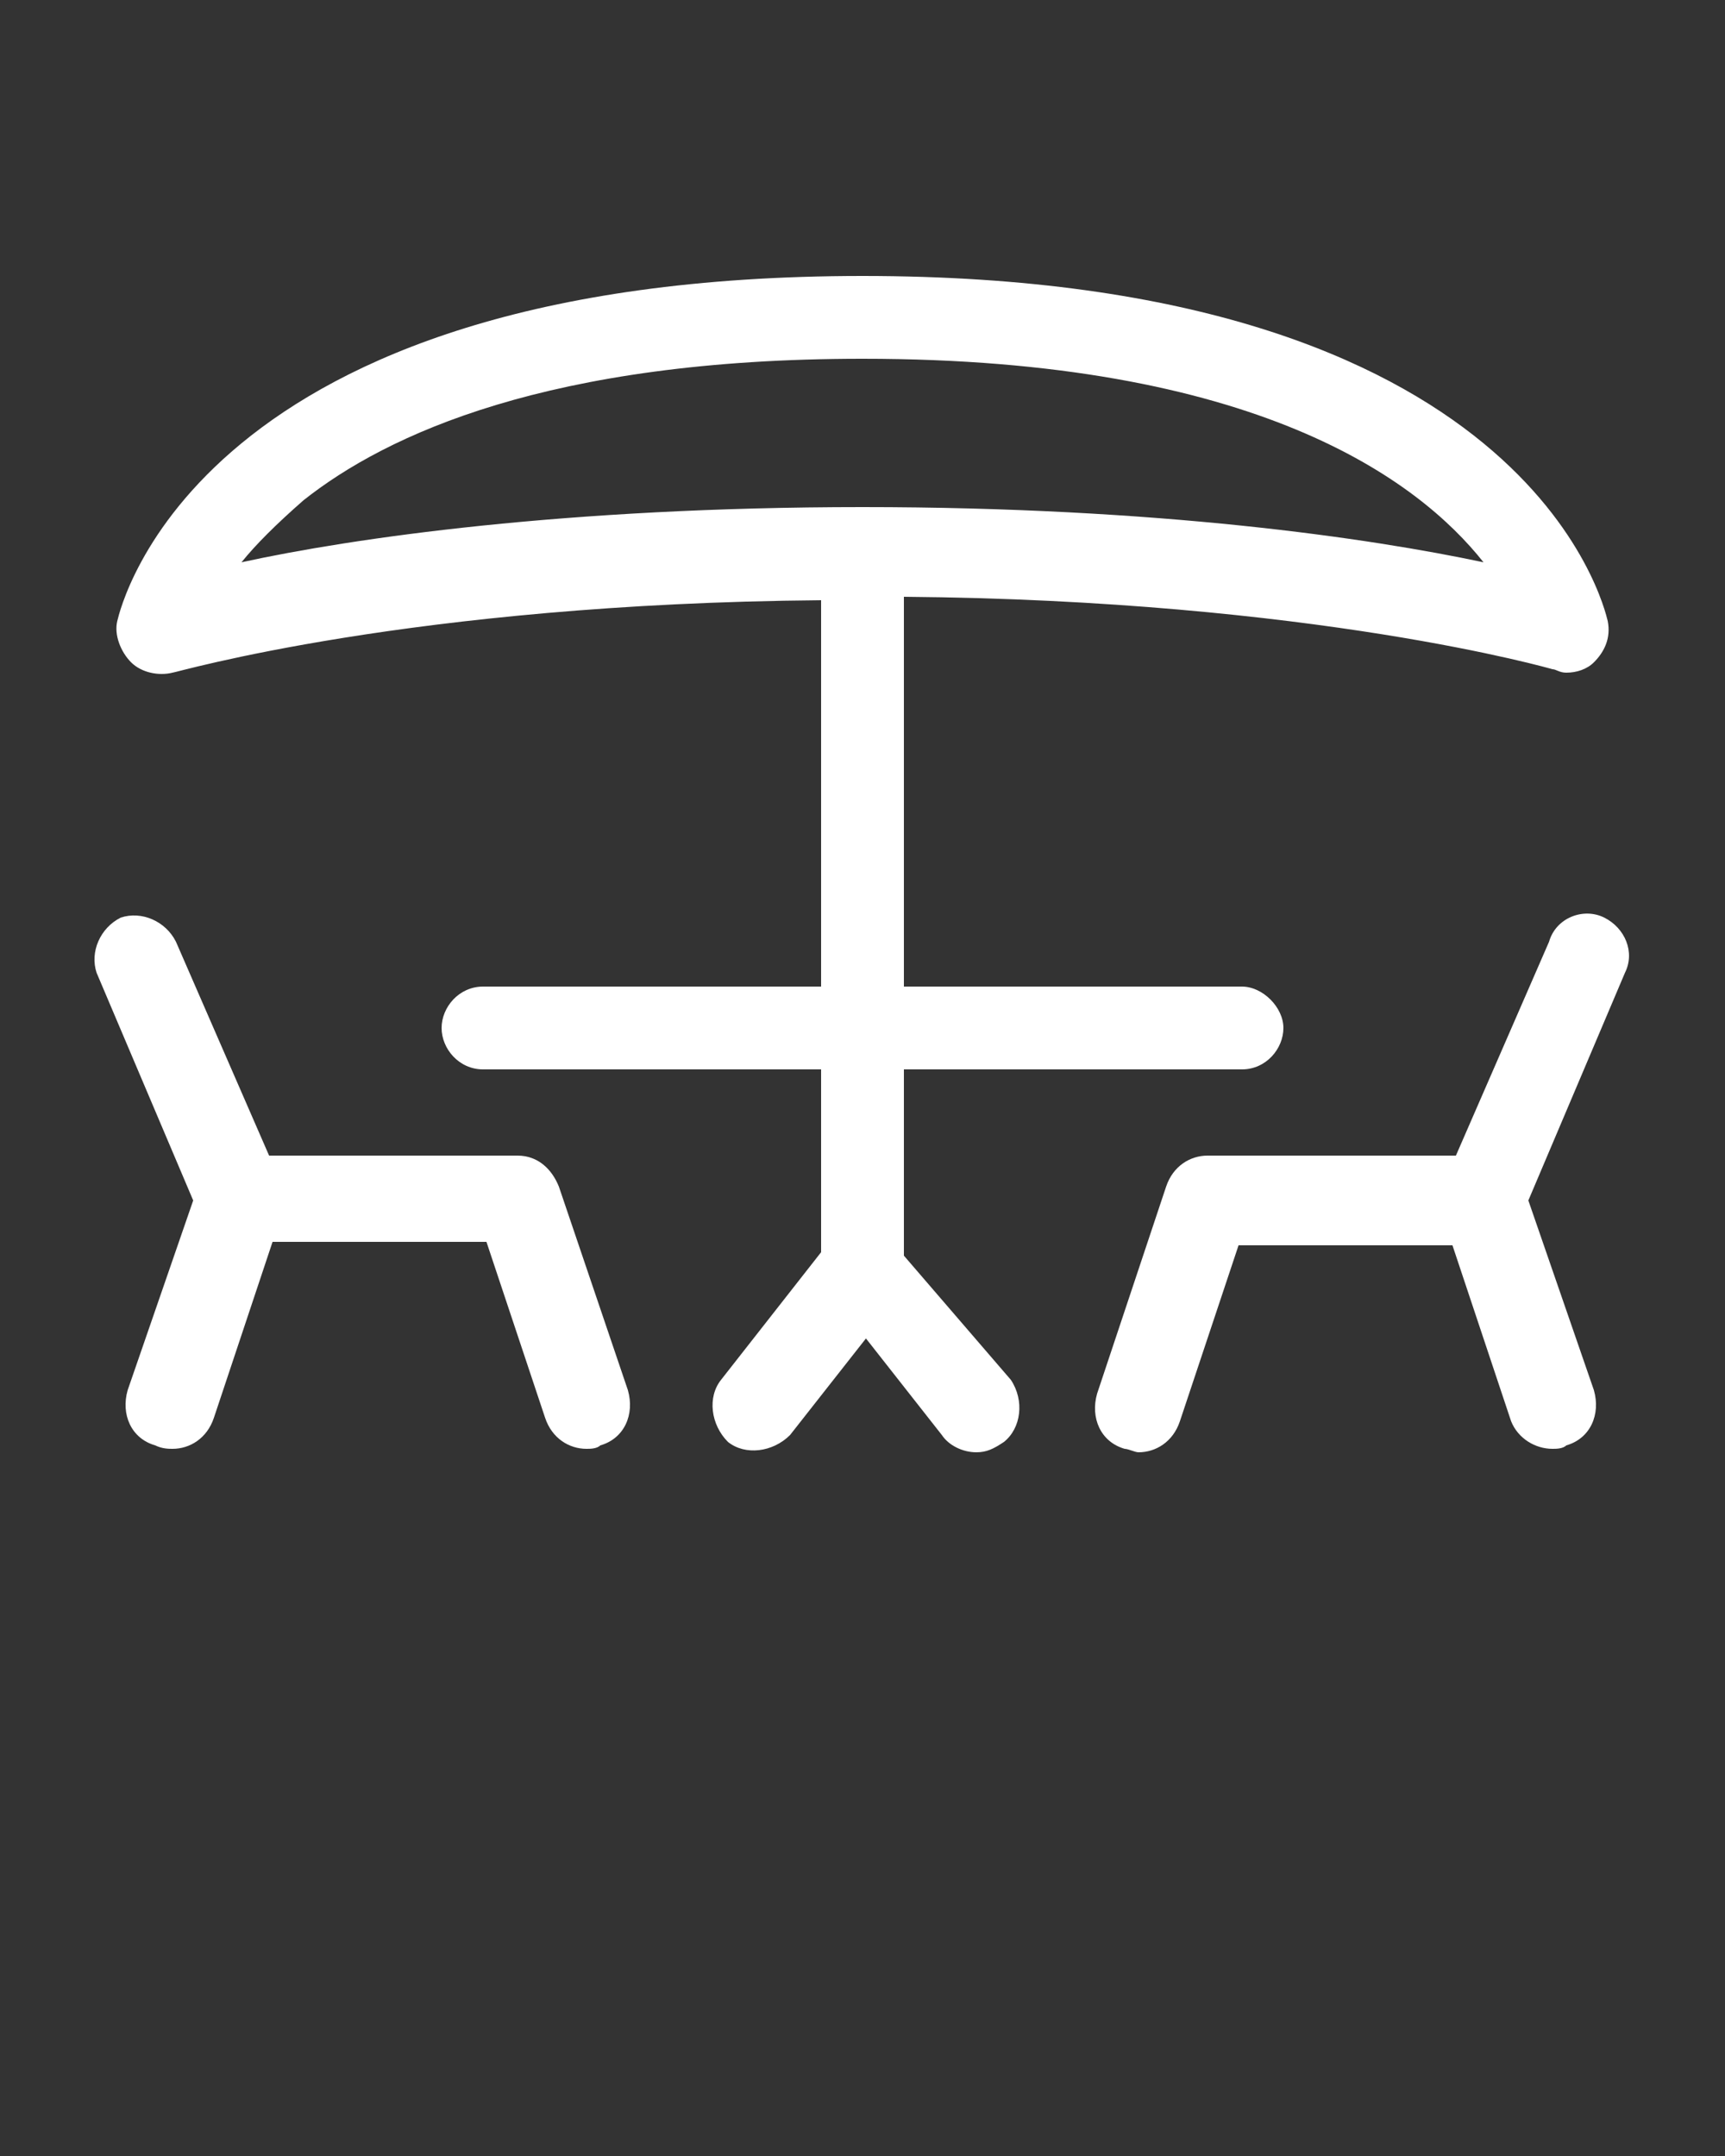
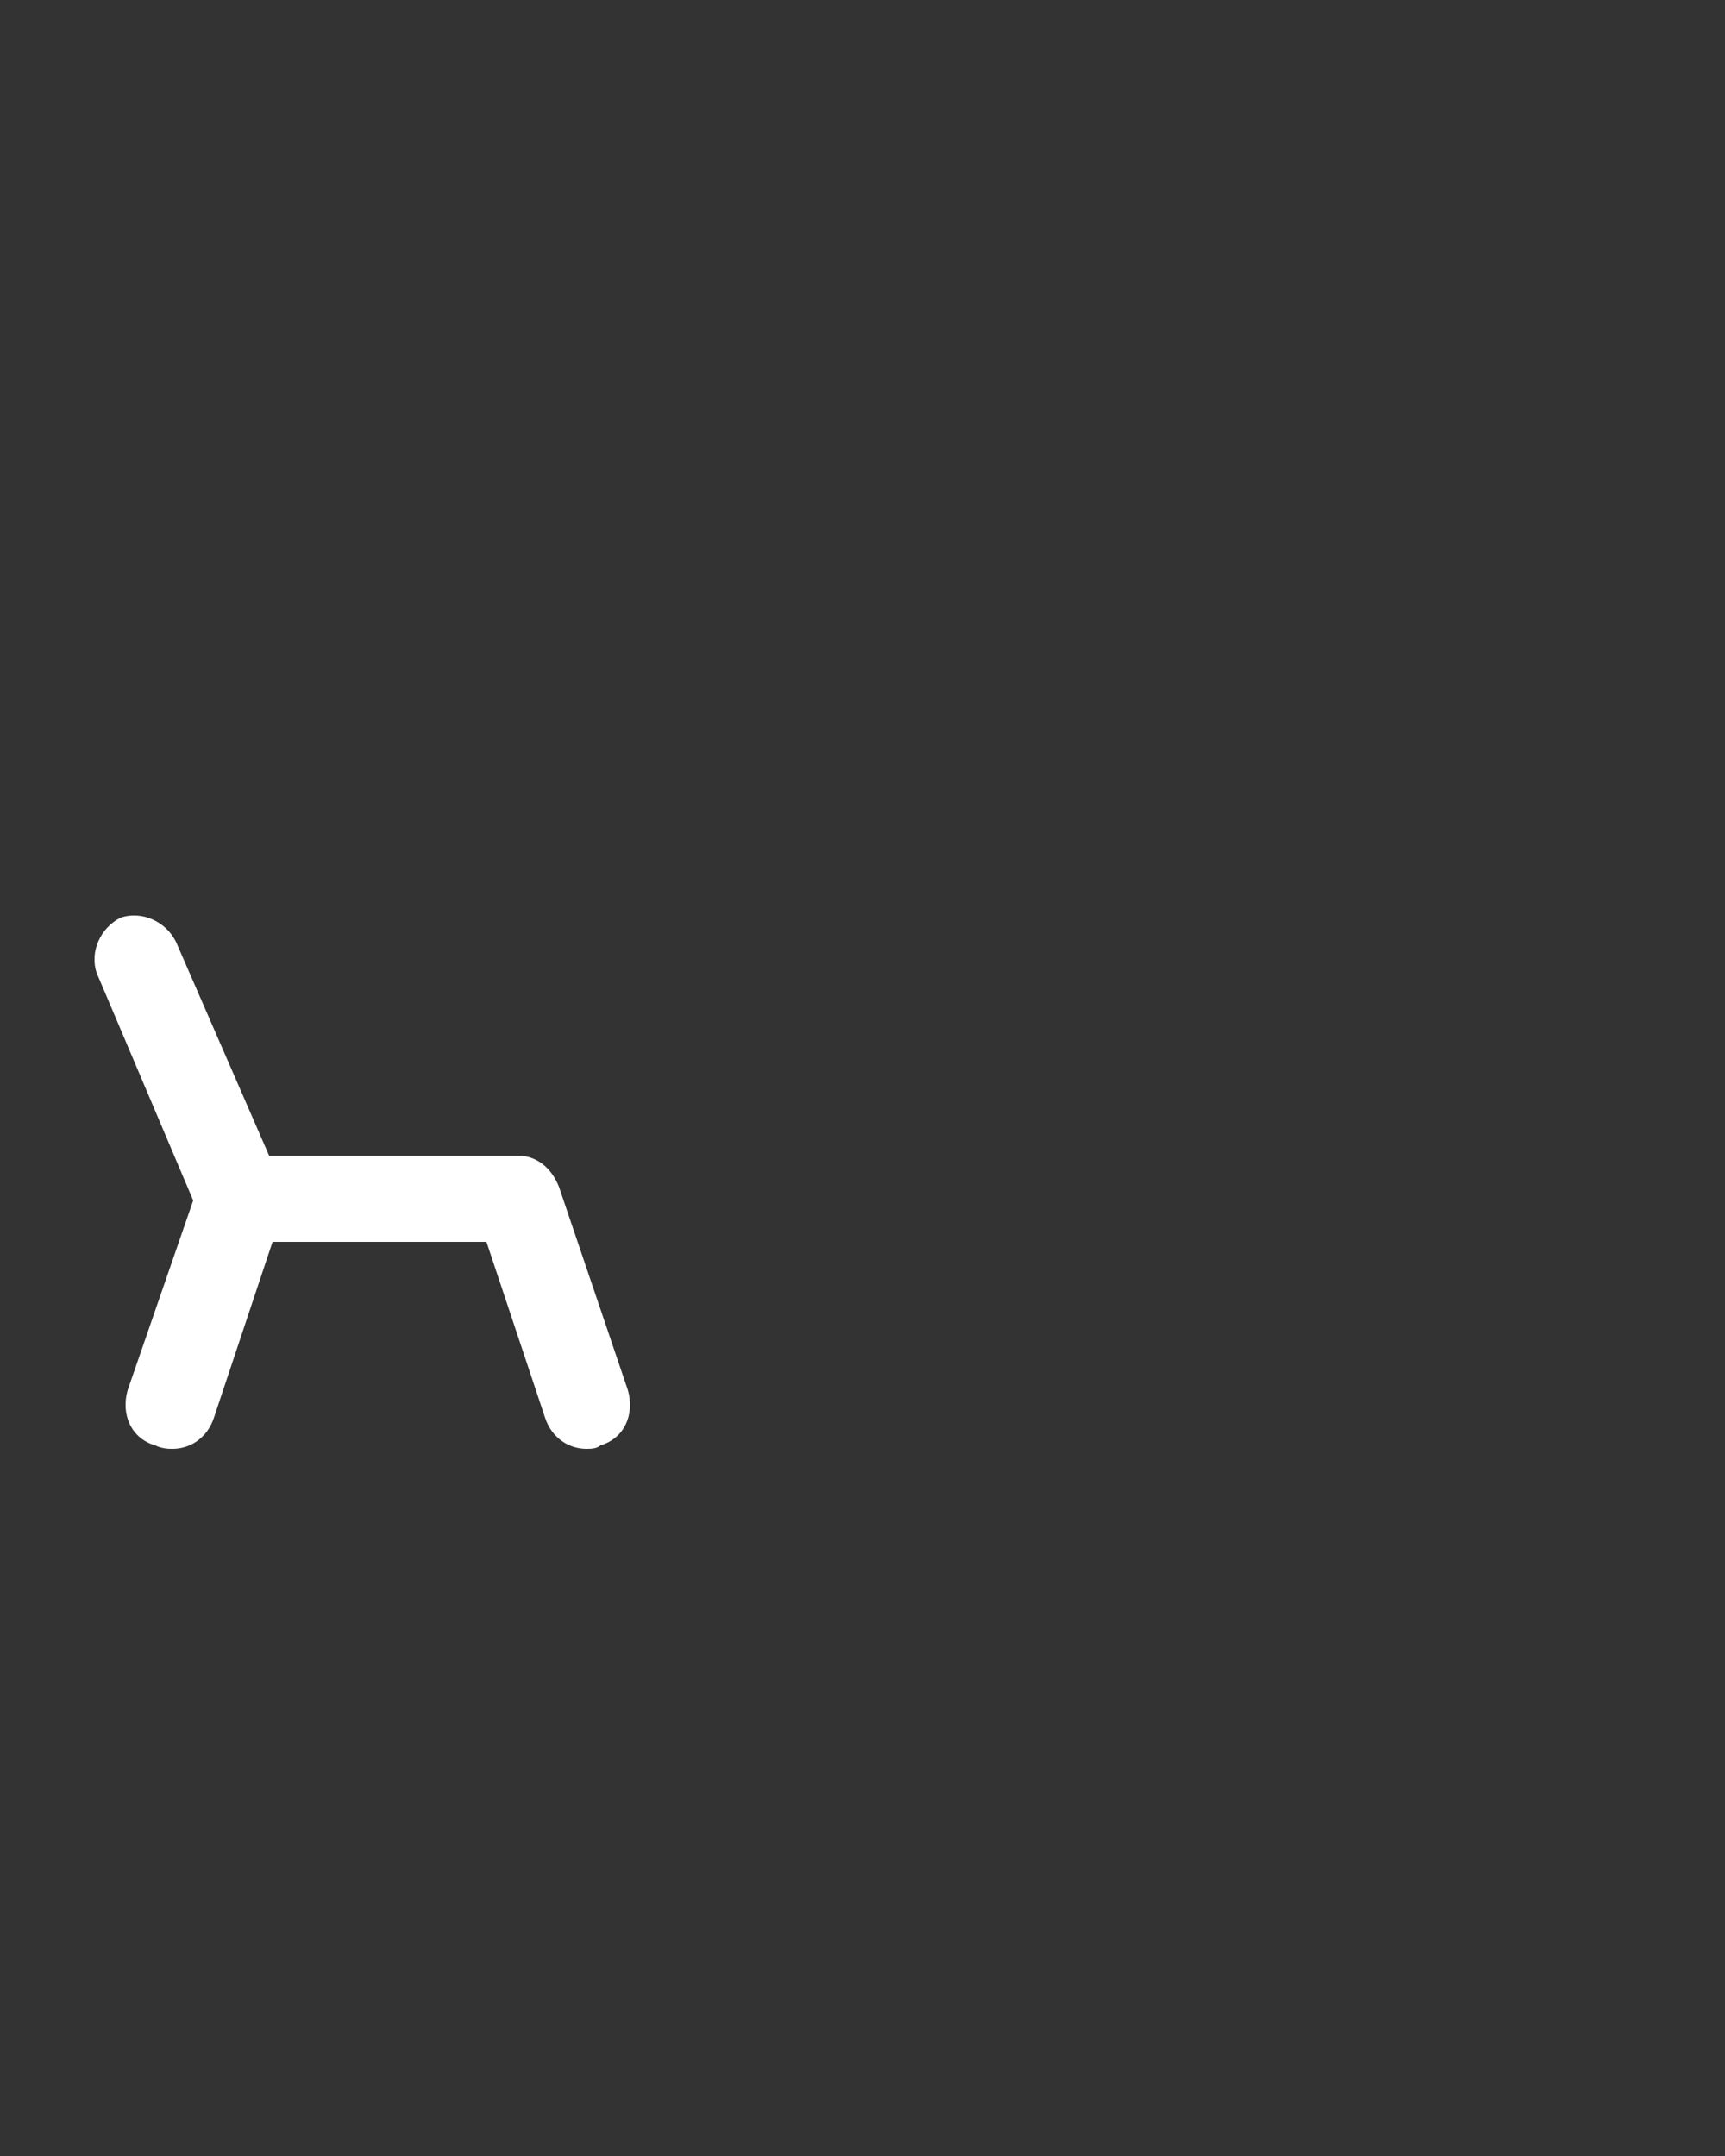
<svg xmlns="http://www.w3.org/2000/svg" id="Слой_1" x="0px" y="0px" viewBox="0 0 50 62.5" style="enable-background:new 0 0 50 62.5;" xml:space="preserve">
  <rect x="0" y="0" width="50" height="62.5" fill="#333333" stroke="none" />
  <style type="text/css"> .st0{fill:#FFFFFF;} </style>
  <g>
-     <path class="st0" d="M26.2,36.4V31H36c0.7,0,1.2-0.6,1.2-1.2s-0.6-1.2-1.2-1.2h-9.8V17.3C38.1,17.4,45,19.4,45,19.4 c0.1,0,0.2,0.1,0.4,0.1c0.3,0,0.6-0.1,0.8-0.3c0.3-0.3,0.5-0.7,0.4-1.2C46.5,17.6,44.3,8,25,8S3.5,17.6,3.4,18s0.1,0.9,0.4,1.2 c0.3,0.3,0.8,0.4,1.2,0.3c0.1,0,6.9-2,18.8-2.1v11.2H14c-0.7,0-1.2,0.6-1.2,1.2S13.3,31,14,31h9.8v5.3L20.9,40 c-0.4,0.5-0.3,1.3,0.2,1.8c0.5,0.4,1.3,0.3,1.8-0.2l2.2-2.8l2.2,2.8c0.2,0.3,0.6,0.5,1,0.5c0.3,0,0.5-0.1,0.8-0.3 c0.5-0.4,0.6-1.2,0.2-1.8L26.2,36.4z M8.8,14.5c2.4-1.9,7.1-4.1,16.2-4.1c11.4,0,16.1,3.5,18,5.9c-3.3-0.7-9.4-1.6-18-1.6 s-14.8,0.9-18,1.6C7.4,15.8,8,15.2,8.8,14.5z" />
    <path class="st0" d="M16.2,34.4c-0.2-0.5-0.6-0.9-1.2-0.9H7.8l-2.7-6.2c-0.3-0.6-1-0.9-1.6-0.7c-0.6,0.3-0.9,1-0.7,1.6l2.8,6.6 l-1.9,5.5c-0.2,0.7,0.1,1.4,0.8,1.6C4.7,42,4.9,42,5,42c0.5,0,1-0.3,1.2-0.9L7.9,36h6.2l1.7,5.1C16,41.7,16.5,42,17,42 c0.1,0,0.3,0,0.4-0.1c0.7-0.2,1-0.9,0.8-1.6L16.2,34.4z" />
-     <path class="st0" d="M46.5,26.6c-0.6-0.3-1.4,0-1.6,0.7l-2.7,6.2H35c-0.5,0-1,0.3-1.2,0.9l-2,6c-0.2,0.7,0.1,1.4,0.8,1.6 c0.1,0,0.3,0.1,0.4,0.1c0.5,0,1-0.3,1.2-0.9l1.7-5.1h6.2l1.7,5.1C44,41.7,44.5,42,45,42c0.1,0,0.3,0,0.4-0.1c0.7-0.2,1-0.9,0.8-1.6 l-1.9-5.5l2.8-6.6C47.4,27.6,47.1,26.9,46.5,26.6z" />
  </g>
</svg>